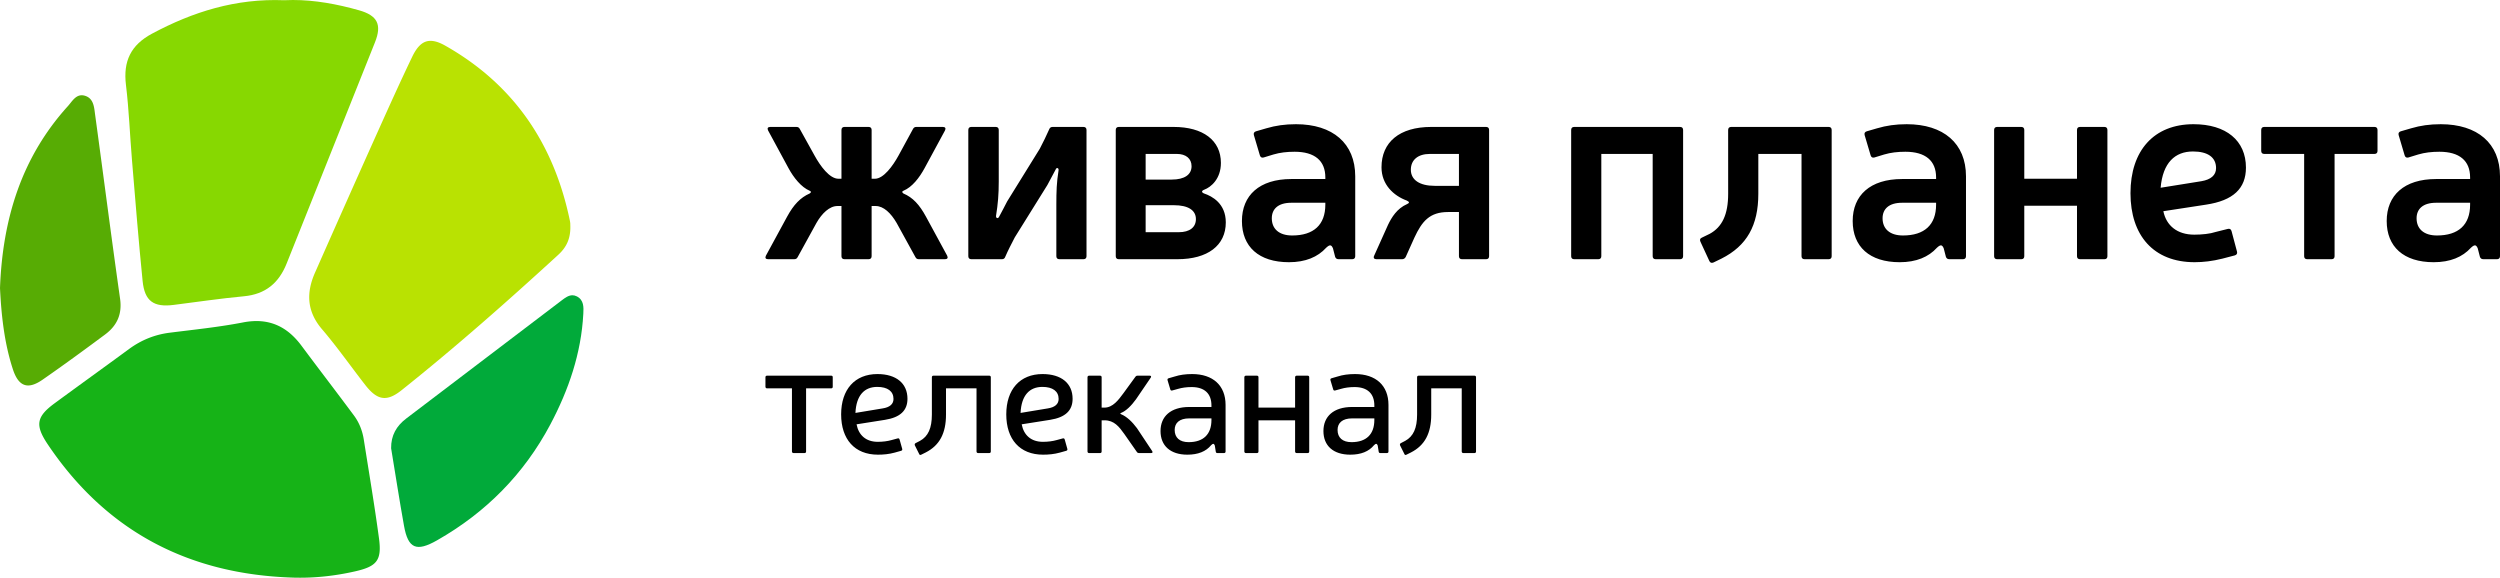
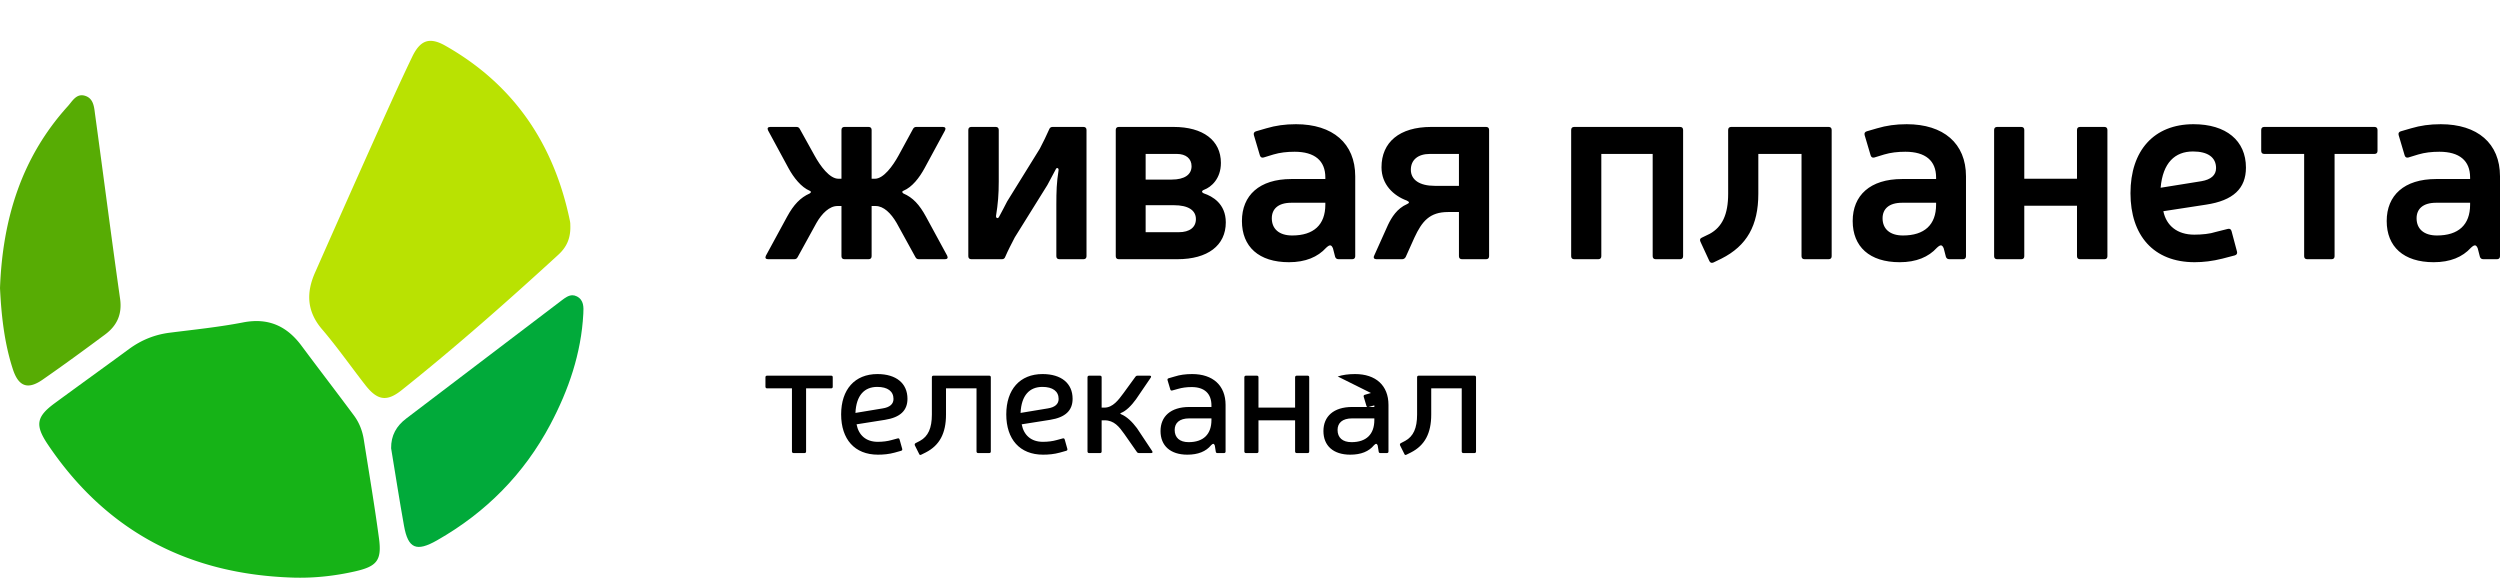
<svg xmlns="http://www.w3.org/2000/svg" width="1731" height="400" fill="none">
  <g clip-path="url(#clip0_7232_244)">
    <path d="M46.99 73.5C14.85 108.986 1.802 151.646 0 199.477c.912 18.471 2.874 37.695 8.92 56.212 3.922 12.003 10.355 14.281 20.506 7.243 14.645-10.159 29.061-20.704 43.364-31.341 8.166-6.081 11.884-13.939 10.356-24.712-6.022-42.387-11.451-84.865-17.268-127.298-.707-5.124-.89-11.388-7.026-13.256a7.521 7.521 0 00-2.258-.364c-4.471 0-6.889 4.555-9.604 7.539z" fill="#57AC04" />
    <path d="M168.229 223.255c-16.72 3.235-33.76 4.966-50.708 7.107-10.448 1.321-19.732 5.102-28.172 11.297-17.108 12.572-34.376 24.963-51.484 37.535-12.683 9.316-13.755 15.17-4.745 28.562 40.763 60.585 98.315 90.195 170.649 92.199 14.302.342 28.217-1.207 41.995-4.327 15.1-3.417 18.705-7.539 16.652-22.822-3.08-22.891-6.935-45.69-10.539-68.512-.958-6.081-3.194-11.775-6.866-16.695-11.976-16.126-24.225-32.047-36.224-48.172-8.326-11.206-18.386-17.128-31.274-17.128a50.297 50.297 0 00-9.284.956z" fill="#16B317" />
-     <path d="M196.723.16c-33.463-1.323-63.072 7.97-91.403 23.116-14.782 7.905-20.097 19.134-18.112 35.487 2.099 17.265 2.715 34.712 4.174 52.067 2.327 27.924 4.563 55.871 7.368 83.749 1.415 13.985 7.642 18.29 21.511 16.536 16.196-2.027 32.323-4.464 48.564-5.968 14.987-1.389 24.248-9.156 29.677-22.753 20.325-51.065 40.855-102.062 61.156-153.149 4.859-12.208 1.757-18.517-11.108-22.139C233.357 2.802 217.915 0 202.814 0c-2.03 0-4.061.046-6.091.16z" fill="#87D801" />
    <path d="M285.411 39.313c-8.371 17.447-16.31 35.099-24.248 52.75a18367.23 18367.23 0 00-43.044 96.709c-6.159 13.939-5.726 26.808 4.836 39.176 10.584 12.39 19.959 25.805 29.996 38.674 8.235 10.545 14.736 11.798 25.047 3.599 37.409-29.815 73.268-61.474 108.534-93.794 5.588-5.124 8.896-11.297 8.326-21.227.068.637.045-.911-.274-2.392-10.972-53.023-38.687-94.249-86.294-121.194-3.9-2.209-7.231-3.325-10.15-3.325-5.201-.023-9.148 3.576-12.729 11.024z" fill="#B9E202" />
    <path d="M389.085 207.858c-35.927 27.286-71.832 54.618-107.782 81.904-6.843 5.193-10.584 11.73-10.493 20.613 2.966 17.925 5.726 35.896 8.942 53.775 2.829 15.716 8.577 18.107 22.811 9.999 33.829-19.223 60.244-45.895 78.447-80.173 12.705-23.938 21.442-49.334 22.879-76.734.251-4.533.434-9.475-4.448-12.003-1.072-.547-2.076-.797-3.057-.797-2.646-.023-5.041 1.708-7.299 3.416z" fill="#01AA3A" />
  </g>
-   <path d="M640.198 116.402c-3.574 6.611-8.653 13.218-14.674 15.674-1.128.38-.941 1.321 0 1.887 6.585 2.834 11.1 7.742 15.616 16.052l14.674 27.002c.752 1.511.187 2.456-1.505 2.456h-18.061c-1.128 0-1.881-.379-2.445-1.512l-12.982-23.603c-3.951-6.799-9.032-11.706-14.485-11.706h-2.823v34.745c0 1.323-.753 2.076-2.07 2.076h-16.744c-1.317 0-2.07-.753-2.07-2.076v-34.745h-2.823c-5.456 0-10.723 5.1-14.485 11.706l-12.982 23.603c-.564 1.133-1.317 1.512-2.445 1.512h-18.061c-1.692 0-2.259-.945-1.506-2.456l14.675-27.002c4.516-8.31 9.22-13.218 15.616-16.052 1.128-.566 1.128-1.507 0-1.887-5.831-2.456-11.1-9.063-14.674-15.674l-14.111-26.061c-.753-1.511-.19-2.451 1.505-2.451H551.4c1.128 0 1.879.373 2.445 1.51l10.159 18.314c3.951 7.177 10.346 16.054 16.555 16.054h2.07V89.967c0-1.323.753-2.078 2.07-2.078h16.744c1.317 0 2.07.755 2.07 2.078v33.801h2.257c6.019 0 12.418-8.877 16.368-16.054l9.971-18.313c.563-1.138 1.316-1.511 2.445-1.511h18.25c1.695 0 2.258.94 1.505 2.451l-14.111 26.061zm93.285 63.071c-1.316 0-2.07-.753-2.07-2.076v-35.504c0-9.437.19-15.483 1.508-23.791.375-1.7-1.318-2.644-2.07-.567l-5.645 10.574-22.577 36.256c-2.259 4.348-4.703 9.067-6.584 13.41-.378 1.133-1.128 1.698-2.259 1.698h-21.258c-1.318 0-2.071-.753-2.071-2.076v-87.43c0-1.323.753-2.078 2.071-2.078h16.933c1.316 0 2.069.755 2.069 2.078v35.69c0 9.063-.563 15.484-1.883 23.792-.186 1.511 1.32 2.458 2.259.38 1.694-3.215 3.761-6.991 5.456-10.388l22.576-36.449c2.259-4.34 4.704-9.25 6.584-13.591.377-.945 1.131-1.511 2.259-1.511h21.446c1.318 0 2.07.754 2.07 2.077v87.43c0 1.323-.752 2.076-2.07 2.076h-16.744zm59.761-18.696h22.954c7.527 0 11.852-3.397 11.852-9.063 0-6.232-5.455-9.629-15.238-9.629h-19.568v18.692zm0-36.443h18.062c8.844 0 13.735-3.398 13.735-9.255 0-5.288-3.95-8.498-10.159-8.498h-21.638v17.753zm19.38-36.445c20.32 0 32.734 9.251 32.734 24.925 0 11.14-6.959 16.806-11.475 18.505-2.068.757-2.068 1.89-.188 2.644 5.643 1.89 15.051 6.989 15.051 20.017 0 16.052-12.606 25.493-33.49 25.493H774.62c-1.316 0-2.068-.753-2.068-2.076v-87.43c0-1.323.752-2.078 2.068-2.078h38.004zm81.525 52.497c-9.219 0-13.548 4.343-13.548 10.762 0 7.365 5.081 11.899 14.11 11.899 14.864 0 22.953-7.366 22.953-21.342v-1.319h-23.515zM876.84 88.83c6.395-1.885 12.792-2.83 20.505-2.83 25.4 0 41.016 13.218 41.016 36.068v55.329c0 1.323-.754 2.075-2.07 2.075h-9.408c-1.316 0-2.07-.564-2.445-1.697l-1.505-5.854c-1.129-2.644-2.258-2.644-4.704-.378-5.831 6.418-14.3 10.007-25.773 10.007-20.884 0-32.549-10.764-32.549-28.513 0-17.751 12.04-29.083 34.242-29.083h23.515v-1.131c0-11.521-7.336-17.753-21.258-17.753-5.456 0-10.16.566-14.674 1.891l-6.774 2.078c-1.316.378-2.257-.188-2.634-1.511l-4.14-13.977c-.377-1.32.19-2.265 1.508-2.644l7.148-2.077zm113.199 17.751c-8.28 0-13.169 4.155-13.169 10.954 0 6.985 6.02 11.14 16.555 11.14h16.745v-22.094h-20.131zm41.011 70.816c0 1.323-.75 2.076-2.07 2.076h-16.74c-1.32 0-2.07-.753-2.07-2.076v-30.59h-7.52c-12.799 0-18.067 6.418-23.333 17.751l-6.022 13.403c-.565.947-1.316 1.512-2.445 1.512h-17.875c-1.503 0-2.255-.945-1.503-2.456l9.593-21.336c2.449-5.1 6.21-11.332 13.171-14.355 1.693-.752 1.882-1.506-.187-2.451-9.219-3.401-17.498-11.14-17.498-23.039 0-17.373 12.419-27.947 34.431-27.947h37.998c1.32 0 2.07.755 2.07 2.078v87.43zm134.33 0c0 1.323-.75 2.076-2.07 2.076h-16.93c-1.32 0-2.07-.753-2.07-2.076v-70.816h-35.56v70.816c0 1.323-.75 2.076-2.07 2.076h-16.74c-1.32 0-2.07-.753-2.07-2.076v-87.43c0-1.323.75-2.078 2.07-2.078h73.37c1.32 0 2.07.755 2.07 2.078v87.43zm102.87.001c0 1.323-.75 2.075-2.07 2.075h-16.74c-1.31 0-2.07-.752-2.07-2.075v-70.816h-29.91v27.572c0 21.902-7.9 36.067-25.59 44.941l-5.45 2.644c-1.32.566-2.26.192-2.83-.94l-6.2-13.41c-.57-1.324-.38-2.264.94-2.83l5.45-2.644c8.66-4.722 12.79-13.41 12.79-27.761V89.968c0-1.323.76-2.078 2.07-2.078h67.54c1.32 0 2.07.755 2.07 2.078v87.43zm48.79-37.012c-9.22 0-13.55 4.343-13.55 10.762 0 7.365 5.08 11.899 14.11 11.899 14.87 0 22.95-7.366 22.95-21.342v-1.319h-23.51zm-17.31-51.556c6.39-1.885 12.79-2.83 20.5-2.83 25.4 0 41.02 13.218 41.02 36.068v55.329c0 1.323-.75 2.075-2.07 2.075h-9.41c-1.31 0-2.07-.564-2.44-1.697l-1.51-5.854c-1.13-2.644-2.26-2.644-4.7-.378-5.83 6.418-14.3 10.007-25.78 10.007-20.88 0-32.54-10.764-32.54-28.513 0-17.751 12.04-29.083 34.24-29.083h23.51v-1.131c0-11.521-7.33-17.753-21.26-17.753-5.45 0-10.16.566-14.67 1.891l-6.78 2.078c-1.31.378-2.25-.188-2.63-1.511l-4.14-13.977c-.37-1.32.19-2.265 1.51-2.644l7.15-2.077zm159.44 88.567c0 1.323-.75 2.076-2.06 2.076h-16.93c-1.32 0-2.07-.753-2.07-2.076v-34.933h-36.5v34.933c0 1.323-.75 2.076-2.07 2.076h-16.75c-1.31 0-2.07-.753-2.07-2.076v-87.43c0-1.323.76-2.078 2.07-2.078h16.75c1.32 0 2.07.755 2.07 2.078v33.801h36.5V89.967c0-1.323.75-2.078 2.07-2.078h16.93c1.31 0 2.06.755 2.06 2.078v87.43zm65.07-51.932c6.59-1.131 10.16-4.153 10.16-9.063 0-7.551-5.83-11.518-15.99-11.518-12.42 0-20.88 7.741-22.39 25.114l28.22-4.533zm14.49 53.629c-6.77 1.704-13.17 2.456-19.19 2.456-28.41 0-44.4-18.503-44.4-47.775 0-29.458 16.18-47.775 43.65-47.775 22.57 0 36.3 11.33 36.3 30.024 0 14.541-8.84 22.851-27.65 25.681l-29.54 4.535c2.07 10.008 9.6 16.24 21.45 16.24 5.27 0 10.91-.566 14.86-1.891l8.28-2.076c1.32-.38 2.26.186 2.63 1.511l3.77 14.163c.37 1.318-.19 2.263-1.51 2.644l-8.65 2.263zm107.46-74.591c0 1.326-.76 2.078-2.07 2.078h-27.66v70.816c0 1.323-.75 2.076-2.07 2.076h-16.93c-1.32 0-2.07-.753-2.07-2.076v-70.816h-27.66c-1.31 0-2.07-.752-2.07-2.078V89.967c0-1.323.76-2.078 2.07-2.078h76.39c1.31 0 2.07.755 2.07 2.078v14.536zm40.6 35.883c-9.22 0-13.55 4.343-13.55 10.762 0 7.365 5.08 11.899 14.11 11.899 14.87 0 22.95-7.366 22.95-21.342v-1.319h-23.51zm-17.31-51.556c6.39-1.885 12.79-2.83 20.5-2.83 25.4 0 41.02 13.218 41.02 36.068v55.329c0 1.323-.76 2.075-2.07 2.075h-9.41c-1.32 0-2.07-.564-2.44-1.697l-1.51-5.854c-1.13-2.644-2.26-2.644-4.7-.378-5.83 6.418-14.3 10.007-25.78 10.007-20.88 0-32.54-10.764-32.54-28.513 0-17.751 12.04-29.083 34.24-29.083h23.51v-1.131c0-11.521-7.33-17.753-21.26-17.753-5.45 0-10.15.566-14.67 1.891l-6.78 2.078c-1.31.378-2.25-.188-2.63-1.511l-4.14-13.977c-.37-1.32.19-2.265 1.51-2.644l7.15-2.077zM576.59 267.786c0 .669-.332 1.112-1.11 1.112h-17.347v43.698c0 .667-.335 1.11-1.113 1.11h-7.561c-.667 0-1.112-.443-1.112-1.11v-43.698h-17.234c-.667 0-1.113-.443-1.113-1.112v-6.561c0-.775.446-1.11 1.113-1.11h44.367c.778 0 1.11.335 1.11 1.11v6.561zm34.505 15.009c5.003-.776 7.561-3.003 7.561-6.561 0-5.337-4.112-8.34-11.229-8.34-8.896 0-14.568 5.785-15.122 18.017l18.79-3.116zm8.452 30.577c-4.003 1.11-7.896 1.445-11.677 1.445-16.121 0-25.464-10.674-25.464-27.909 0-17.234 9.454-27.908 25.131-27.908 13.01 0 20.794 6.452 20.794 17.126 0 8.114-5.005 12.894-15.567 14.566l-19.683 3.111c1.445 7.563 6.561 12.119 14.68 12.119 3.445 0 6.894-.443 9.563-1.223l4.111-1.113c.781-.219 1.224 0 1.448.783l1.78 6.334c.221.78 0 1.223-.778 1.445l-4.338 1.224zm66.492-.776c0 .667-.334 1.11-1.112 1.11h-7.674c-.667 0-1.111-.443-1.111-1.11v-43.698h-21.128v18.123c0 13.008-4.449 21.348-14.009 26.242l-3.114 1.553c-.667.335-1.224.226-1.448-.443l-3.001-6.004c-.224-.669-.111-1.223.556-1.558l3.004-1.558c5.668-3.112 8.226-8.781 8.226-18.232v-25.796c0-.776.445-1.11 1.112-1.11h38.587c.667 0 1.112.334 1.112 1.11v51.371zm39.394-29.801c5.003-.776 7.561-3.003 7.561-6.561 0-5.337-4.114-8.34-11.229-8.34-8.898 0-14.568 5.785-15.124 18.017l18.792-3.116zm8.452 30.577c-4.005 1.11-7.896 1.445-11.677 1.445-16.121 0-25.464-10.674-25.464-27.909 0-17.234 9.451-27.908 25.132-27.908 13.009 0 20.793 6.452 20.793 17.126 0 8.114-5.005 12.894-15.567 14.566l-19.683 3.111c1.445 7.563 6.561 12.119 14.678 12.119 3.447 0 6.894-.443 9.563-1.223l4.114-1.113c.78-.219 1.223 0 1.447.783l1.78 6.334c.219.78 0 1.223-.78 1.445l-4.336 1.224zm30.777-31.131c5.894 0 9.784-5.337 13.231-10.007l8.341-11.454c.333-.443.667-.665 1.335-.665h8.449c1.002 0 1.224.556.78 1.332l-10.231 15.013c-3.223 4.449-6.896 8.115-10.341 9.451-.667.222-.667.667 0 .889 4.006 1.666 7.674 5.224 11.01 9.672l10.562 15.898c.446.78.226 1.336-.778 1.336h-8.452c-.665 0-.999-.221-1.332-.669l-8.782-12.56c-3.56-5.005-7.009-9.455-13.679-9.455h-2.003v21.574c0 .667-.335 1.11-1.113 1.11H754.1c-.669 0-1.112-.443-1.112-1.11v-51.371c0-.667.443-1.11 1.112-1.11h7.559c.669 0 1.113.335 1.113 1.11v21.016h1.89zm58.794 7.449c-6.891 0-10.114 3.225-10.114 8.005 0 5.337 3.444 8.451 9.673 8.451 10.232 0 15.791-5.448 15.791-15.346v-1.11h-15.35zm-10.006-29.019c3.449-1.11 7.342-1.671 12.012-1.671 14.341 0 23.128 7.897 23.128 21.348v32.248c0 .667-.335 1.11-1.111 1.11h-4.559c-.67 0-1.004-.335-1.113-1.004l-.667-4.22c-.556-1.558-1.337-1.449-2.558-.226-3.558 4.34-9.008 6.561-16.458 6.561-11.786 0-18.568-6.226-18.568-16.346 0-10.113 7.004-16.674 19.9-16.674h15.35v-1.114c0-8.115-4.783-12.676-13.679-12.676-3.557 0-6.674.448-9.343 1.224l-4 1.112c-.781.224-1.224 0-1.446-.669l-1.893-6.334c-.219-.783 0-1.224.778-1.445l4.227-1.224zm93.056 51.925c0 .667-.328 1.11-1.108 1.11h-7.561c-.667 0-1.11-.443-1.11-1.11v-21.574h-25.356v21.574c0 .667-.332 1.11-1.11 1.11h-7.563c-.67 0-1.113-.443-1.113-1.11v-51.371c0-.667.443-1.11 1.113-1.11h7.563c.665 0 1.11.335 1.11 1.11v21.016h25.356v-21.016c0-.667.443-1.11 1.11-1.11h7.561c.667 0 1.108.335 1.108 1.11v51.371zm29.747-22.906c-6.893 0-10.119 3.225-10.119 8.005 0 5.337 3.447 8.451 9.674 8.451 10.229 0 15.791-5.448 15.791-15.346v-1.11h-15.346zm-10.01-29.019c3.449-1.11 7.339-1.671 12.012-1.671 14.341 0 23.13 7.897 23.13 21.348v32.248c0 .667-.335 1.11-1.117 1.11h-4.555c-.67 0-1.002-.335-1.111-1.004l-.667-4.22c-.557-1.558-1.339-1.449-2.563-.226-3.557 4.34-9.003 6.561-16.453 6.561-11.786 0-18.571-6.226-18.571-16.346 0-10.113 7.007-16.674 19.905-16.674h15.346v-1.114c0-8.115-4.782-12.676-13.679-12.676-3.558 0-6.672.448-9.341 1.224l-4.003 1.112c-.776.224-1.221 0-1.443-.669l-1.893-6.334c-.221-.783 0-1.224.783-1.445l4.22-1.224zM1022 312.596c0 .667-.33 1.11-1.11 1.11h-7.67c-.67 0-1.12-.443-1.12-1.11v-43.698h-21.121v18.123c0 13.008-4.449 21.348-14.013 26.242l-3.115 1.553c-.665.335-1.223.226-1.445-.443l-3.003-6.004c-.222-.669-.109-1.223.558-1.558l2.999-1.558c5.672-3.112 8.233-8.781 8.233-18.232v-25.796c0-.776.443-1.11 1.11-1.11h38.587c.67 0 1.11.334 1.11 1.11v51.371z" fill="#000" />
+   <path d="M640.198 116.402c-3.574 6.611-8.653 13.218-14.674 15.674-1.128.38-.941 1.321 0 1.887 6.585 2.834 11.1 7.742 15.616 16.052l14.674 27.002c.752 1.511.187 2.456-1.505 2.456h-18.061c-1.128 0-1.881-.379-2.445-1.512l-12.982-23.603c-3.951-6.799-9.032-11.706-14.485-11.706h-2.823v34.745c0 1.323-.753 2.076-2.07 2.076h-16.744c-1.317 0-2.07-.753-2.07-2.076v-34.745h-2.823c-5.456 0-10.723 5.1-14.485 11.706l-12.982 23.603c-.564 1.133-1.317 1.512-2.445 1.512h-18.061c-1.692 0-2.259-.945-1.506-2.456l14.675-27.002c4.516-8.31 9.22-13.218 15.616-16.052 1.128-.566 1.128-1.507 0-1.887-5.831-2.456-11.1-9.063-14.674-15.674l-14.111-26.061c-.753-1.511-.19-2.451 1.505-2.451H551.4c1.128 0 1.879.373 2.445 1.51l10.159 18.314c3.951 7.177 10.346 16.054 16.555 16.054h2.07V89.967c0-1.323.753-2.078 2.07-2.078h16.744c1.317 0 2.07.755 2.07 2.078v33.801h2.257c6.019 0 12.418-8.877 16.368-16.054l9.971-18.313c.563-1.138 1.316-1.511 2.445-1.511h18.25c1.695 0 2.258.94 1.505 2.451l-14.111 26.061zm93.285 63.071c-1.316 0-2.07-.753-2.07-2.076v-35.504c0-9.437.19-15.483 1.508-23.791.375-1.7-1.318-2.644-2.07-.567l-5.645 10.574-22.577 36.256c-2.259 4.348-4.703 9.067-6.584 13.41-.378 1.133-1.128 1.698-2.259 1.698h-21.258c-1.318 0-2.071-.753-2.071-2.076v-87.43c0-1.323.753-2.078 2.071-2.078h16.933c1.316 0 2.069.755 2.069 2.078v35.69c0 9.063-.563 15.484-1.883 23.792-.186 1.511 1.32 2.458 2.259.38 1.694-3.215 3.761-6.991 5.456-10.388l22.576-36.449c2.259-4.34 4.704-9.25 6.584-13.591.377-.945 1.131-1.511 2.259-1.511h21.446c1.318 0 2.07.754 2.07 2.077v87.43c0 1.323-.752 2.076-2.07 2.076h-16.744zm59.761-18.696h22.954c7.527 0 11.852-3.397 11.852-9.063 0-6.232-5.455-9.629-15.238-9.629h-19.568v18.692zm0-36.443h18.062c8.844 0 13.735-3.398 13.735-9.255 0-5.288-3.95-8.498-10.159-8.498h-21.638v17.753zm19.38-36.445c20.32 0 32.734 9.251 32.734 24.925 0 11.14-6.959 16.806-11.475 18.505-2.068.757-2.068 1.89-.188 2.644 5.643 1.89 15.051 6.989 15.051 20.017 0 16.052-12.606 25.493-33.49 25.493H774.62c-1.316 0-2.068-.753-2.068-2.076v-87.43c0-1.323.752-2.078 2.068-2.078h38.004zm81.525 52.497c-9.219 0-13.548 4.343-13.548 10.762 0 7.365 5.081 11.899 14.11 11.899 14.864 0 22.953-7.366 22.953-21.342v-1.319h-23.515zM876.84 88.83c6.395-1.885 12.792-2.83 20.505-2.83 25.4 0 41.016 13.218 41.016 36.068v55.329c0 1.323-.754 2.075-2.07 2.075h-9.408c-1.316 0-2.07-.564-2.445-1.697l-1.505-5.854c-1.129-2.644-2.258-2.644-4.704-.378-5.831 6.418-14.3 10.007-25.773 10.007-20.884 0-32.549-10.764-32.549-28.513 0-17.751 12.04-29.083 34.242-29.083h23.515v-1.131c0-11.521-7.336-17.753-21.258-17.753-5.456 0-10.16.566-14.674 1.891l-6.774 2.078c-1.316.378-2.257-.188-2.634-1.511l-4.14-13.977c-.377-1.32.19-2.265 1.508-2.644l7.148-2.077zm113.199 17.751c-8.28 0-13.169 4.155-13.169 10.954 0 6.985 6.02 11.14 16.555 11.14h16.745v-22.094h-20.131zm41.011 70.816c0 1.323-.75 2.076-2.07 2.076h-16.74c-1.32 0-2.07-.753-2.07-2.076v-30.59h-7.52c-12.799 0-18.067 6.418-23.333 17.751l-6.022 13.403c-.565.947-1.316 1.512-2.445 1.512h-17.875c-1.503 0-2.255-.945-1.503-2.456l9.593-21.336c2.449-5.1 6.21-11.332 13.171-14.355 1.693-.752 1.882-1.506-.187-2.451-9.219-3.401-17.498-11.14-17.498-23.039 0-17.373 12.419-27.947 34.431-27.947h37.998c1.32 0 2.07.755 2.07 2.078v87.43zm134.33 0c0 1.323-.75 2.076-2.07 2.076h-16.93c-1.32 0-2.07-.753-2.07-2.076v-70.816h-35.56v70.816c0 1.323-.75 2.076-2.07 2.076h-16.74c-1.32 0-2.07-.753-2.07-2.076v-87.43c0-1.323.75-2.078 2.07-2.078h73.37c1.32 0 2.07.755 2.07 2.078v87.43zm102.87.001c0 1.323-.75 2.075-2.07 2.075h-16.74c-1.31 0-2.07-.752-2.07-2.075v-70.816h-29.91v27.572c0 21.902-7.9 36.067-25.59 44.941l-5.45 2.644c-1.32.566-2.26.192-2.83-.94l-6.2-13.41c-.57-1.324-.38-2.264.94-2.83l5.45-2.644c8.66-4.722 12.79-13.41 12.79-27.761V89.968c0-1.323.76-2.078 2.07-2.078h67.54c1.32 0 2.07.755 2.07 2.078v87.43zm48.79-37.012c-9.22 0-13.55 4.343-13.55 10.762 0 7.365 5.08 11.899 14.11 11.899 14.87 0 22.95-7.366 22.95-21.342v-1.319h-23.51zm-17.31-51.556c6.39-1.885 12.79-2.83 20.5-2.83 25.4 0 41.02 13.218 41.02 36.068v55.329c0 1.323-.75 2.075-2.07 2.075h-9.41c-1.31 0-2.07-.564-2.44-1.697l-1.51-5.854c-1.13-2.644-2.26-2.644-4.7-.378-5.83 6.418-14.3 10.007-25.78 10.007-20.88 0-32.54-10.764-32.54-28.513 0-17.751 12.04-29.083 34.24-29.083h23.51v-1.131c0-11.521-7.33-17.753-21.26-17.753-5.45 0-10.16.566-14.67 1.891l-6.78 2.078c-1.31.378-2.25-.188-2.63-1.511l-4.14-13.977c-.37-1.32.19-2.265 1.51-2.644l7.15-2.077zm159.44 88.567c0 1.323-.75 2.076-2.06 2.076h-16.93c-1.32 0-2.07-.753-2.07-2.076v-34.933h-36.5v34.933c0 1.323-.75 2.076-2.07 2.076h-16.75c-1.31 0-2.07-.753-2.07-2.076v-87.43c0-1.323.76-2.078 2.07-2.078h16.75c1.32 0 2.07.755 2.07 2.078v33.801h36.5V89.967c0-1.323.75-2.078 2.07-2.078h16.93c1.31 0 2.06.755 2.06 2.078v87.43zm65.07-51.932c6.59-1.131 10.16-4.153 10.16-9.063 0-7.551-5.83-11.518-15.99-11.518-12.42 0-20.88 7.741-22.39 25.114l28.22-4.533zm14.49 53.629c-6.77 1.704-13.17 2.456-19.19 2.456-28.41 0-44.4-18.503-44.4-47.775 0-29.458 16.18-47.775 43.65-47.775 22.57 0 36.3 11.33 36.3 30.024 0 14.541-8.84 22.851-27.65 25.681l-29.54 4.535c2.07 10.008 9.6 16.24 21.45 16.24 5.27 0 10.91-.566 14.86-1.891l8.28-2.076c1.32-.38 2.26.186 2.63 1.511l3.77 14.163c.37 1.318-.19 2.263-1.51 2.644l-8.65 2.263zm107.46-74.591c0 1.326-.76 2.078-2.07 2.078h-27.66v70.816c0 1.323-.75 2.076-2.07 2.076h-16.93c-1.32 0-2.07-.753-2.07-2.076v-70.816h-27.66c-1.31 0-2.07-.752-2.07-2.078V89.967c0-1.323.76-2.078 2.07-2.078h76.39c1.31 0 2.07.755 2.07 2.078v14.536zm40.6 35.883c-9.22 0-13.55 4.343-13.55 10.762 0 7.365 5.08 11.899 14.11 11.899 14.87 0 22.95-7.366 22.95-21.342v-1.319h-23.51zm-17.31-51.556c6.39-1.885 12.79-2.83 20.5-2.83 25.4 0 41.02 13.218 41.02 36.068v55.329c0 1.323-.76 2.075-2.07 2.075h-9.41c-1.32 0-2.07-.564-2.44-1.697l-1.51-5.854c-1.13-2.644-2.26-2.644-4.7-.378-5.83 6.418-14.3 10.007-25.78 10.007-20.88 0-32.54-10.764-32.54-28.513 0-17.751 12.04-29.083 34.24-29.083h23.51v-1.131c0-11.521-7.33-17.753-21.26-17.753-5.45 0-10.15.566-14.67 1.891l-6.78 2.078c-1.31.378-2.25-.188-2.63-1.511l-4.14-13.977c-.37-1.32.19-2.265 1.51-2.644l7.15-2.077zM576.59 267.786c0 .669-.332 1.112-1.11 1.112h-17.347v43.698c0 .667-.335 1.11-1.113 1.11h-7.561c-.667 0-1.112-.443-1.112-1.11v-43.698h-17.234c-.667 0-1.113-.443-1.113-1.112v-6.561c0-.775.446-1.11 1.113-1.11h44.367c.778 0 1.11.335 1.11 1.11v6.561zm34.505 15.009c5.003-.776 7.561-3.003 7.561-6.561 0-5.337-4.112-8.34-11.229-8.34-8.896 0-14.568 5.785-15.122 18.017l18.79-3.116zm8.452 30.577c-4.003 1.11-7.896 1.445-11.677 1.445-16.121 0-25.464-10.674-25.464-27.909 0-17.234 9.454-27.908 25.131-27.908 13.01 0 20.794 6.452 20.794 17.126 0 8.114-5.005 12.894-15.567 14.566l-19.683 3.111c1.445 7.563 6.561 12.119 14.68 12.119 3.445 0 6.894-.443 9.563-1.223l4.111-1.113c.781-.219 1.224 0 1.448.783l1.78 6.334c.221.78 0 1.223-.778 1.445l-4.338 1.224zm66.492-.776c0 .667-.334 1.11-1.112 1.11h-7.674c-.667 0-1.111-.443-1.111-1.11v-43.698h-21.128v18.123c0 13.008-4.449 21.348-14.009 26.242l-3.114 1.553c-.667.335-1.224.226-1.448-.443l-3.001-6.004c-.224-.669-.111-1.223.556-1.558l3.004-1.558c5.668-3.112 8.226-8.781 8.226-18.232v-25.796c0-.776.445-1.11 1.112-1.11h38.587c.667 0 1.112.334 1.112 1.11v51.371zm39.394-29.801c5.003-.776 7.561-3.003 7.561-6.561 0-5.337-4.114-8.34-11.229-8.34-8.898 0-14.568 5.785-15.124 18.017l18.792-3.116zm8.452 30.577c-4.005 1.11-7.896 1.445-11.677 1.445-16.121 0-25.464-10.674-25.464-27.909 0-17.234 9.451-27.908 25.132-27.908 13.009 0 20.793 6.452 20.793 17.126 0 8.114-5.005 12.894-15.567 14.566l-19.683 3.111c1.445 7.563 6.561 12.119 14.678 12.119 3.447 0 6.894-.443 9.563-1.223l4.114-1.113c.78-.219 1.223 0 1.447.783l1.78 6.334c.219.78 0 1.223-.78 1.445l-4.336 1.224zm30.777-31.131c5.894 0 9.784-5.337 13.231-10.007l8.341-11.454c.333-.443.667-.665 1.335-.665h8.449c1.002 0 1.224.556.78 1.332l-10.231 15.013c-3.223 4.449-6.896 8.115-10.341 9.451-.667.222-.667.667 0 .889 4.006 1.666 7.674 5.224 11.01 9.672l10.562 15.898c.446.78.226 1.336-.778 1.336h-8.452c-.665 0-.999-.221-1.332-.669l-8.782-12.56c-3.56-5.005-7.009-9.455-13.679-9.455h-2.003v21.574c0 .667-.335 1.11-1.113 1.11H754.1c-.669 0-1.112-.443-1.112-1.11v-51.371c0-.667.443-1.11 1.112-1.11h7.559c.669 0 1.113.335 1.113 1.11v21.016h1.89zm58.794 7.449c-6.891 0-10.114 3.225-10.114 8.005 0 5.337 3.444 8.451 9.673 8.451 10.232 0 15.791-5.448 15.791-15.346v-1.11h-15.35zm-10.006-29.019c3.449-1.11 7.342-1.671 12.012-1.671 14.341 0 23.128 7.897 23.128 21.348v32.248c0 .667-.335 1.11-1.111 1.11h-4.559c-.67 0-1.004-.335-1.113-1.004l-.667-4.22c-.556-1.558-1.337-1.449-2.558-.226-3.558 4.34-9.008 6.561-16.458 6.561-11.786 0-18.568-6.226-18.568-16.346 0-10.113 7.004-16.674 19.9-16.674h15.35v-1.114c0-8.115-4.783-12.676-13.679-12.676-3.557 0-6.674.448-9.343 1.224l-4 1.112c-.781.224-1.224 0-1.446-.669l-1.893-6.334c-.219-.783 0-1.224.778-1.445l4.227-1.224zm93.056 51.925c0 .667-.328 1.11-1.108 1.11h-7.561c-.667 0-1.11-.443-1.11-1.11v-21.574h-25.356v21.574c0 .667-.332 1.11-1.11 1.11h-7.563c-.67 0-1.113-.443-1.113-1.11v-51.371c0-.667.443-1.11 1.113-1.11h7.563c.665 0 1.11.335 1.11 1.11v21.016h25.356v-21.016c0-.667.443-1.11 1.11-1.11h7.561c.667 0 1.108.335 1.108 1.11v51.371zm29.747-22.906c-6.893 0-10.119 3.225-10.119 8.005 0 5.337 3.447 8.451 9.674 8.451 10.229 0 15.791-5.448 15.791-15.346v-1.11h-15.346zm-10.01-29.019c3.449-1.11 7.339-1.671 12.012-1.671 14.341 0 23.13 7.897 23.13 21.348v32.248c0 .667-.335 1.11-1.117 1.11h-4.555c-.67 0-1.002-.335-1.111-1.004l-.667-4.22c-.557-1.558-1.339-1.449-2.563-.226-3.557 4.34-9.003 6.561-16.453 6.561-11.786 0-18.571-6.226-18.571-16.346 0-10.113 7.007-16.674 19.905-16.674h15.346v-1.114l-4.003 1.112c-.776.224-1.221 0-1.443-.669l-1.893-6.334c-.221-.783 0-1.224.783-1.445l4.22-1.224zM1022 312.596c0 .667-.33 1.11-1.11 1.11h-7.67c-.67 0-1.12-.443-1.12-1.11v-43.698h-21.121v18.123c0 13.008-4.449 21.348-14.013 26.242l-3.115 1.553c-.665.335-1.223.226-1.445-.443l-3.003-6.004c-.222-.669-.109-1.223.558-1.558l2.999-1.558c5.672-3.112 8.233-8.781 8.233-18.232v-25.796c0-.776.443-1.11 1.11-1.11h38.587c.67 0 1.11.334 1.11 1.11v51.371z" fill="#000" />
  <defs>
    <clipPath id="clip0_7232_244">
      <path fill="#fff" d="M0 0h404.027v400H0z" />
    </clipPath>
  </defs>
</svg>